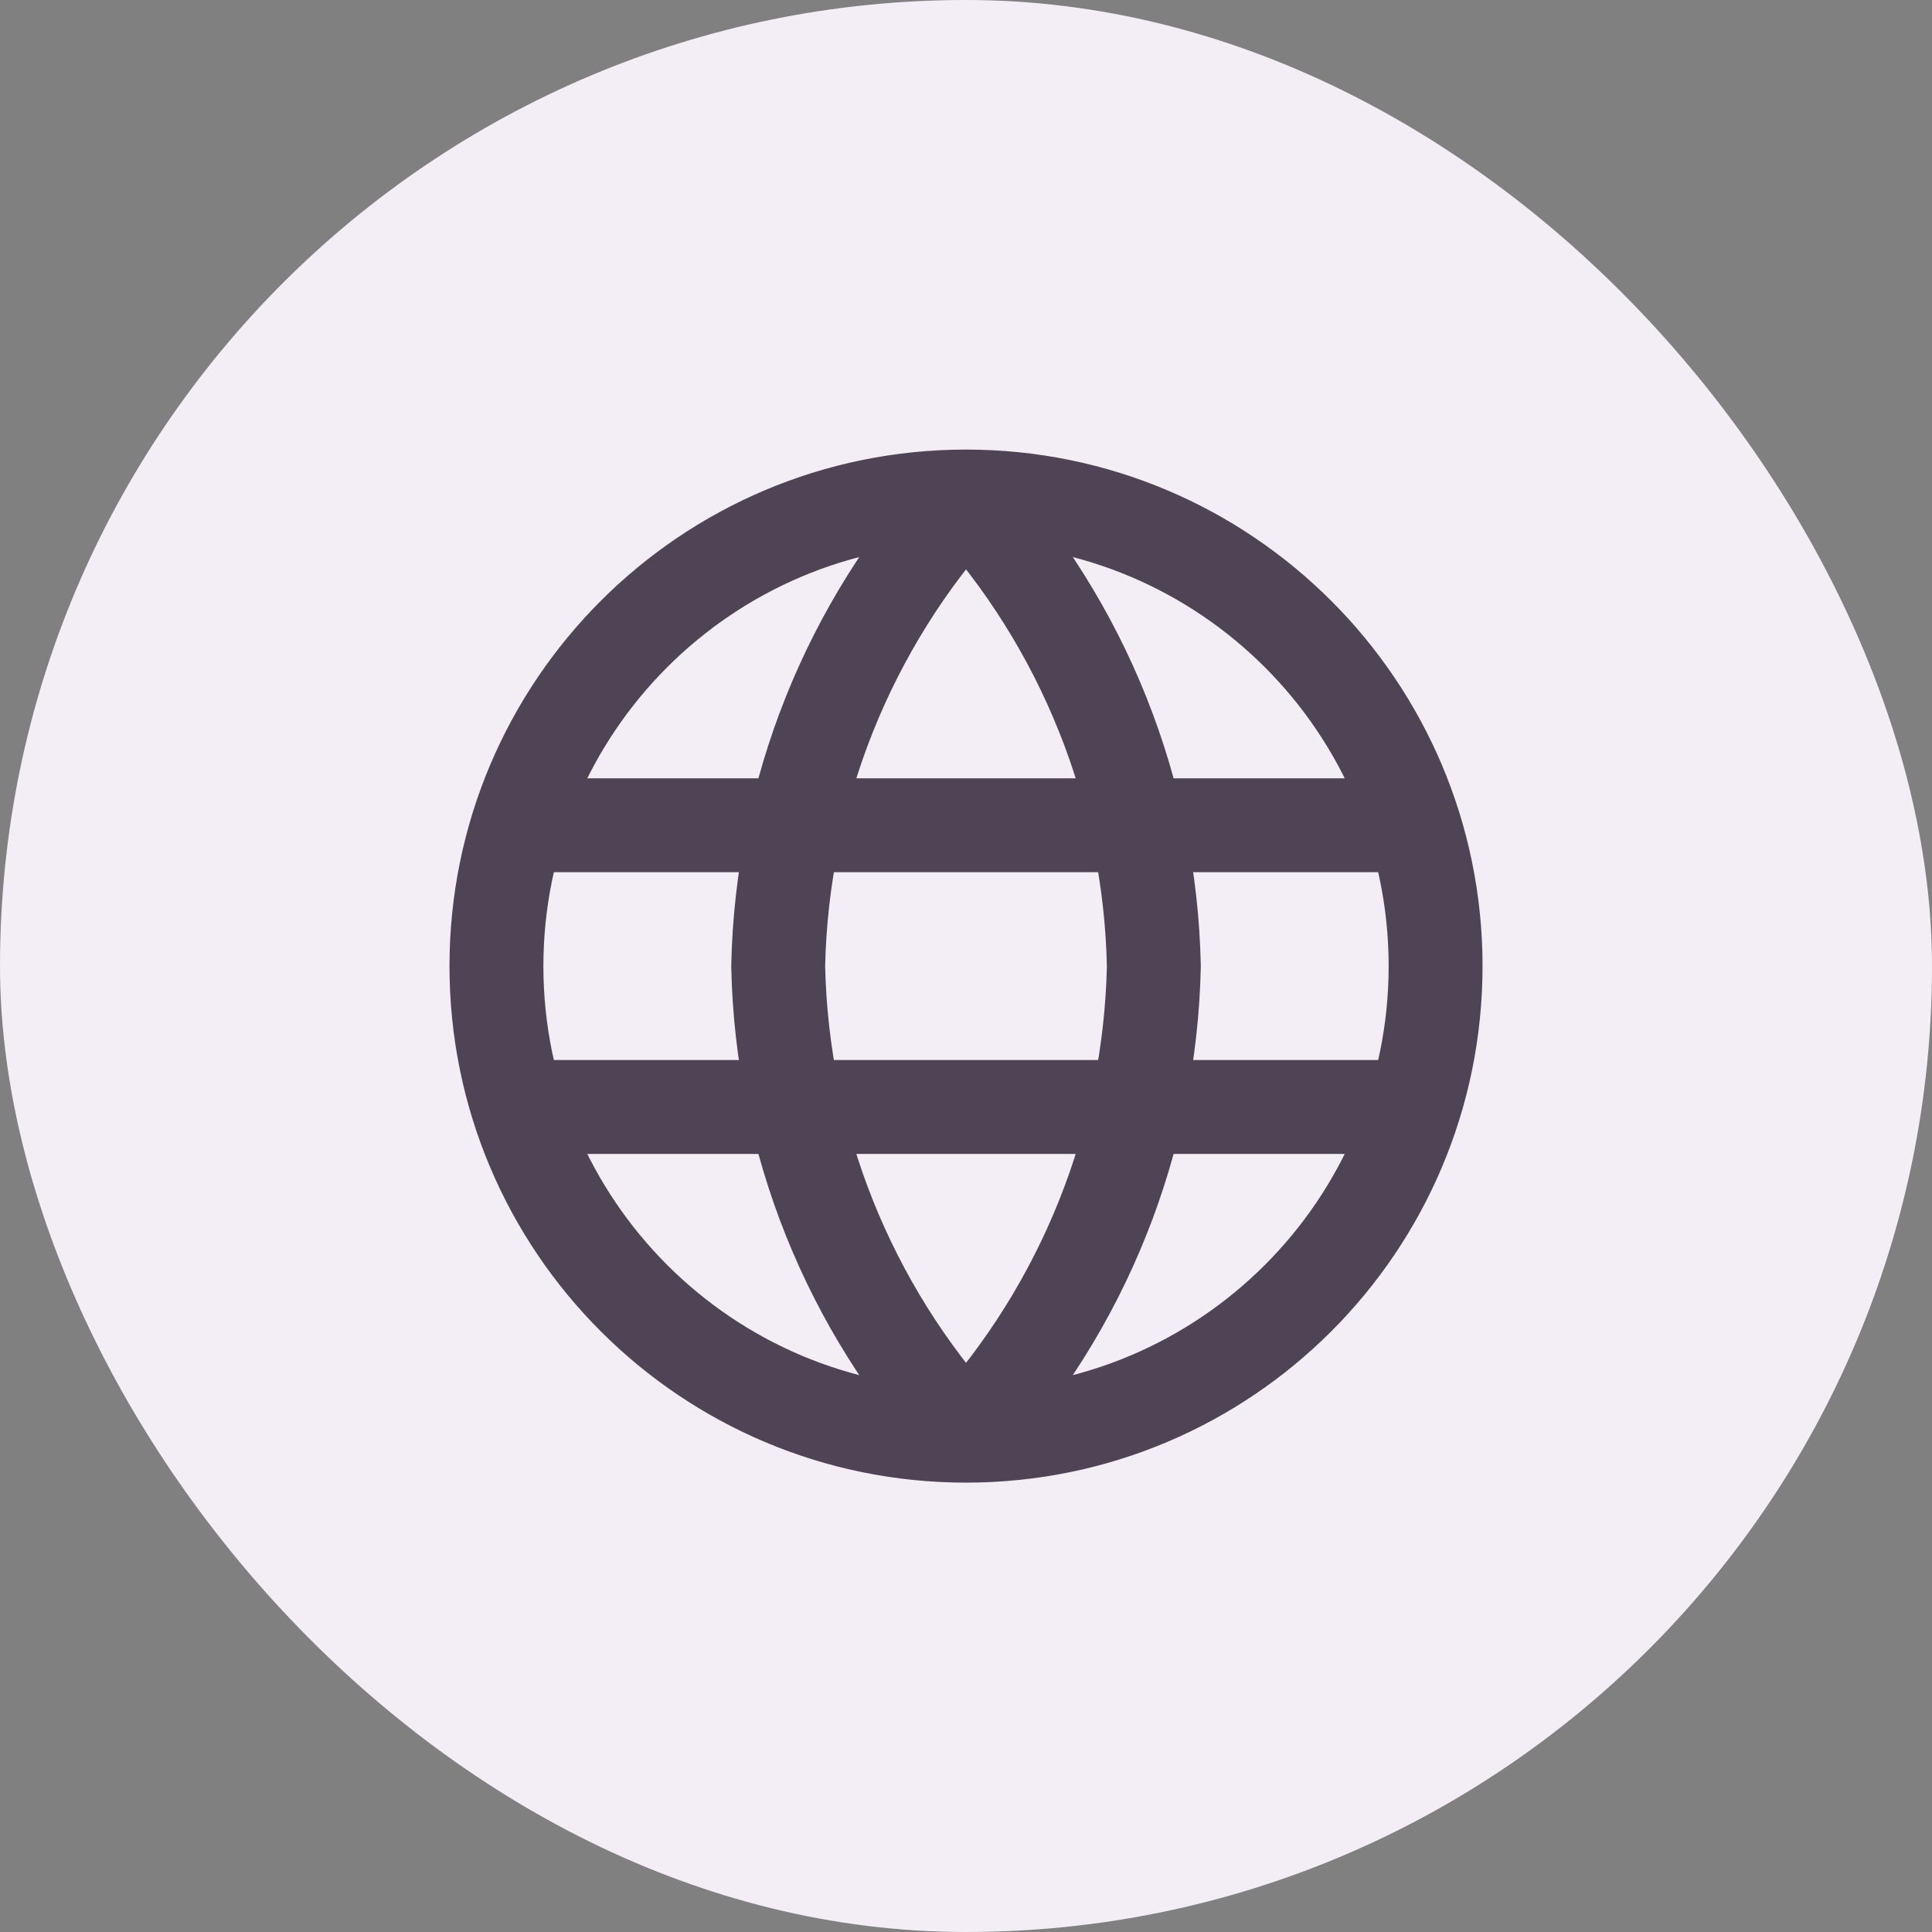
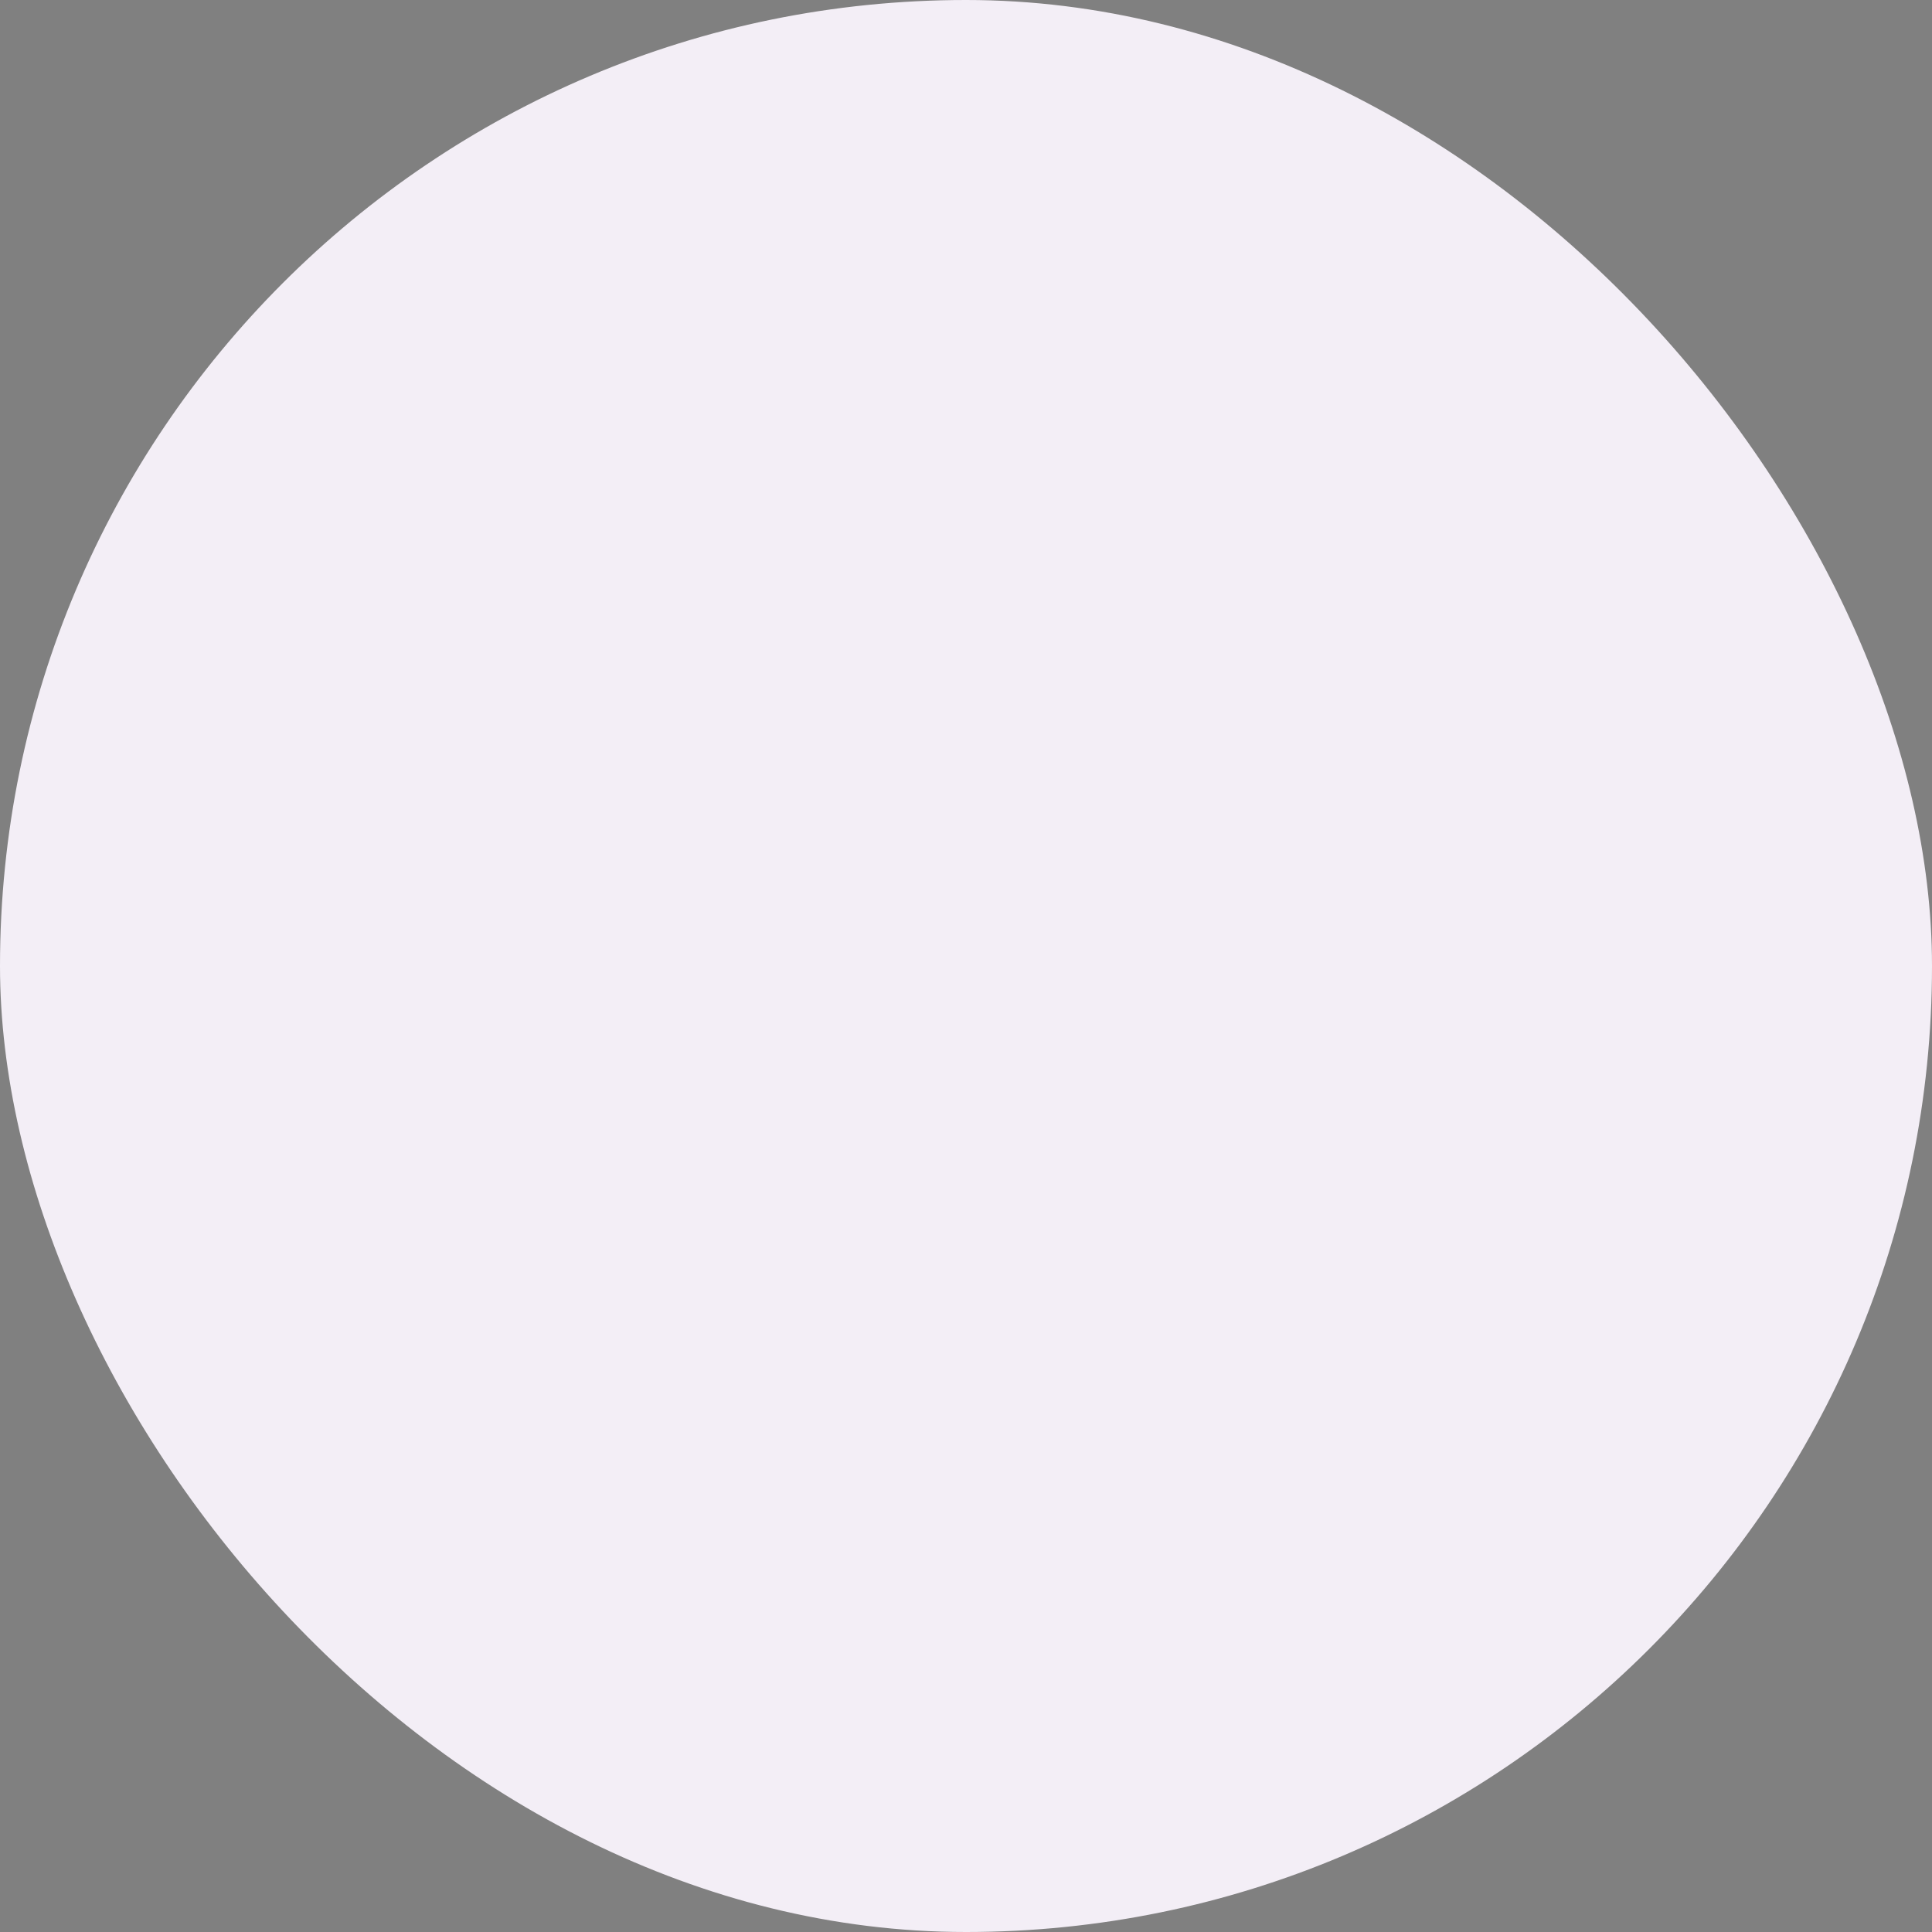
<svg xmlns="http://www.w3.org/2000/svg" width="48" height="48" viewBox="0 0 48 48" fill="none">
  <rect x="0" y="0" width="48" height="48" fill="#808080" stroke="none" />
  <rect width="48" height="48" rx="24" fill="#F3EEF6" />
-   <path d="M24.001 12.336C26.919 15.531 28.577 19.677 28.667 24.003C28.577 28.329 26.919 32.474 24.001 35.669M24.001 12.336C21.082 15.531 19.424 19.677 19.334 24.003C19.424 28.329 21.082 32.474 24.001 35.669M24.001 12.336C17.557 12.336 12.334 17.559 12.334 24.003C12.334 30.446 17.557 35.669 24.001 35.669M24.001 12.336C30.444 12.336 35.667 17.559 35.667 24.003C35.667 30.446 30.444 35.669 24.001 35.669M12.917 20.503H35.084M12.917 27.503H35.084" stroke="#4E4455" stroke-width="2.333" stroke-linecap="round" stroke-linejoin="round" />
</svg>